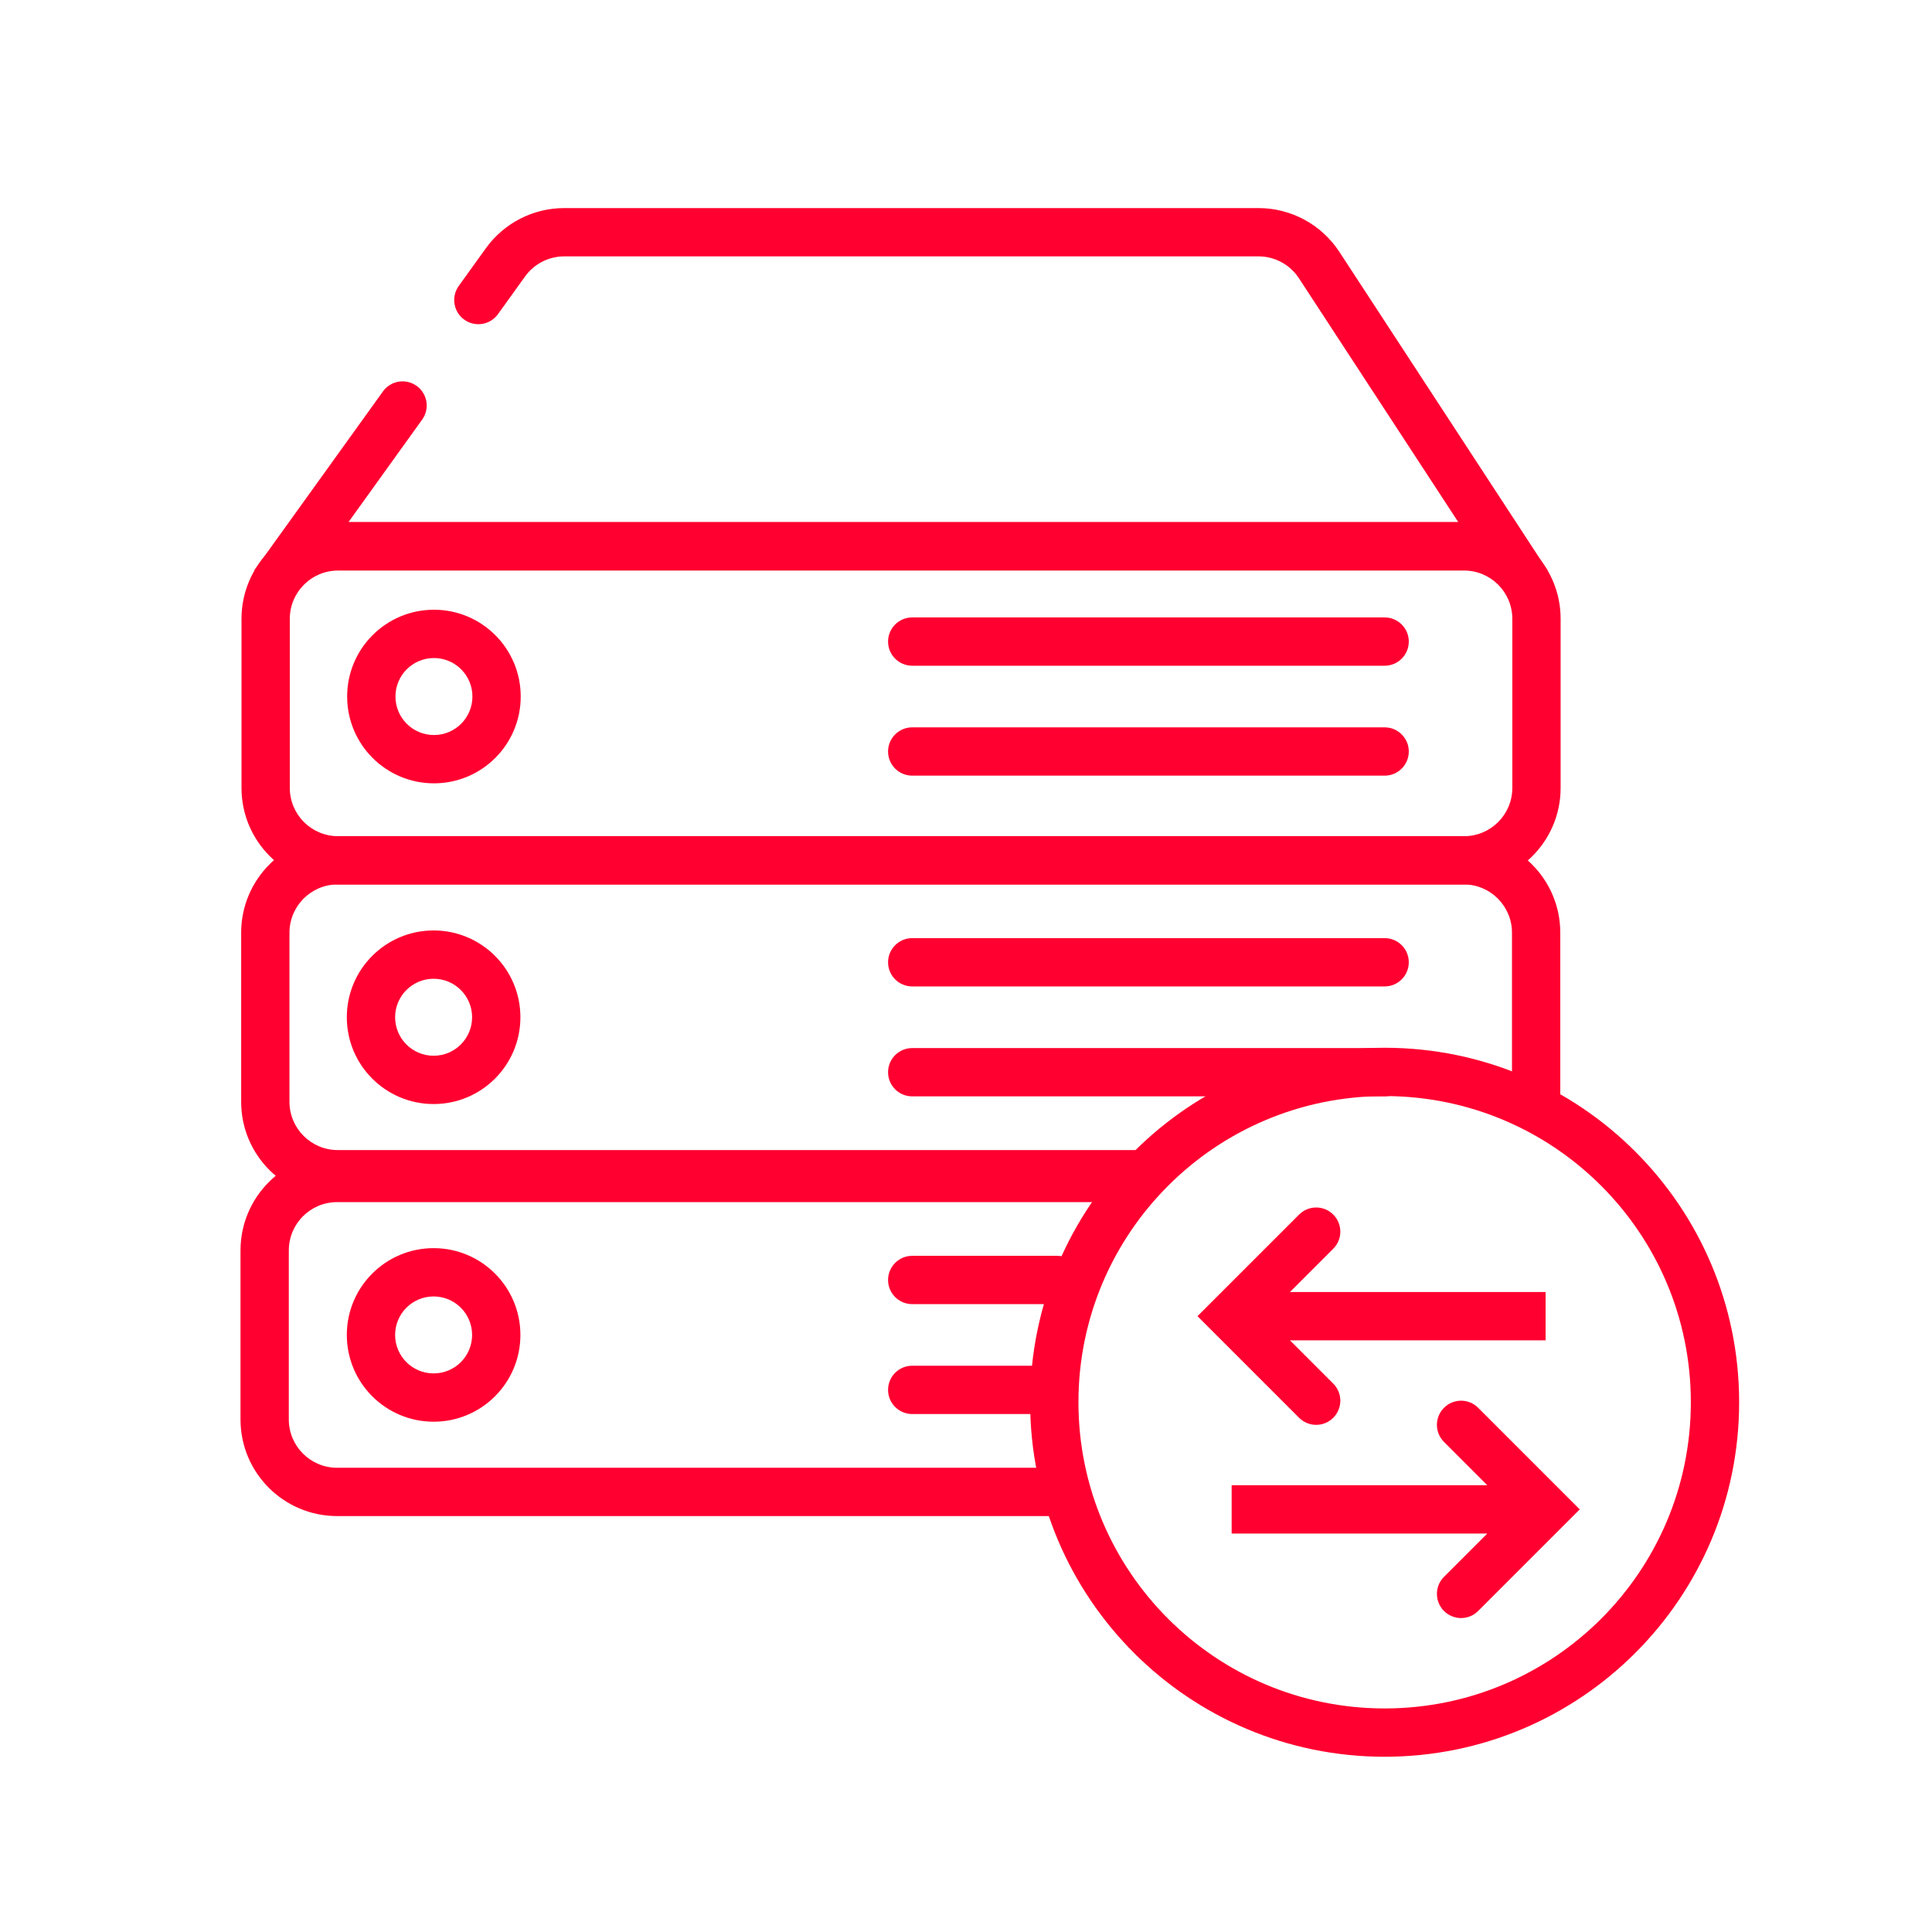
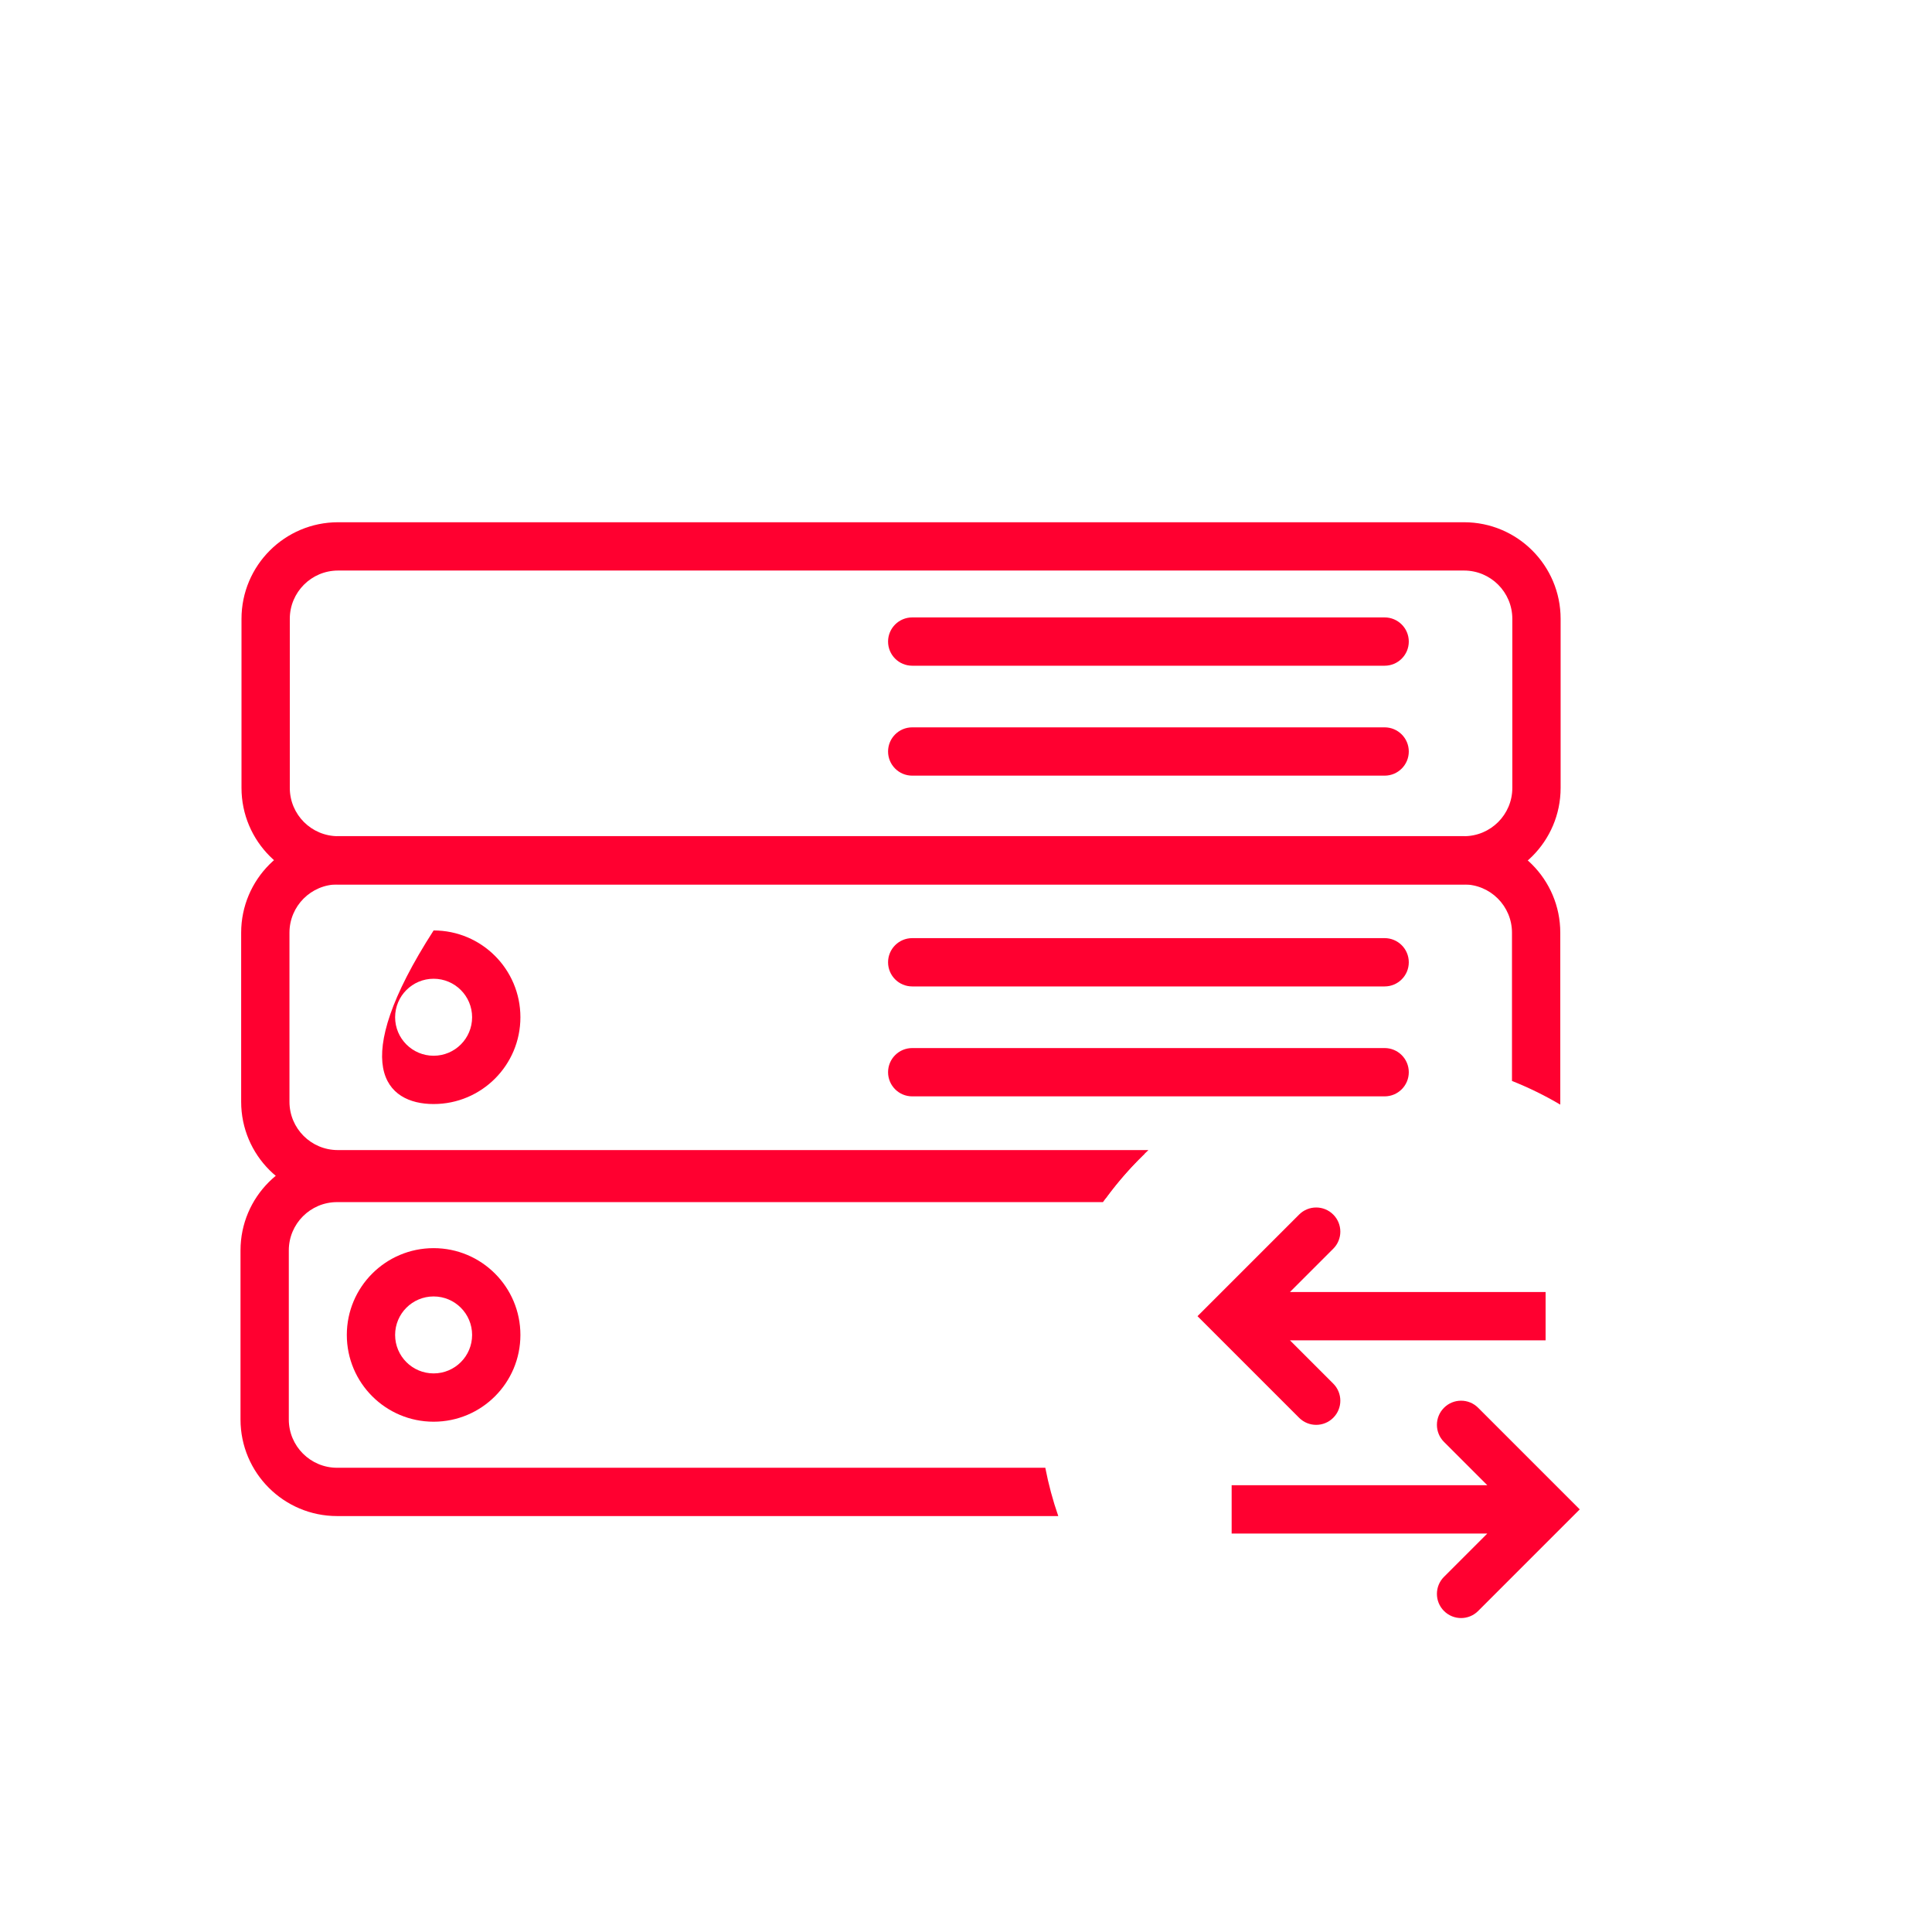
<svg xmlns="http://www.w3.org/2000/svg" width="80" height="80" viewBox="0 0 80 80" fill="none">
-   <path fill-rule="evenodd" clip-rule="evenodd" d="M57.335 70.743C64.337 70.743 70.014 65.067 70.014 58.065C70.014 51.062 64.337 45.386 57.335 45.386C50.333 45.386 44.656 51.062 44.656 58.065C44.656 65.067 50.333 70.743 57.335 70.743ZM57.335 72.743C65.442 72.743 72.014 66.171 72.014 58.065C72.014 49.958 65.442 43.386 57.335 43.386C49.228 43.386 42.656 49.958 42.656 58.065C42.656 66.171 49.228 72.743 57.335 72.743Z" fill="#FF0030" />
  <path fill-rule="evenodd" clip-rule="evenodd" d="M36.773 26.566C36.773 26.014 37.22 25.566 37.773 25.566H57.335C57.887 25.566 58.335 26.014 58.335 26.566C58.335 27.119 57.887 27.566 57.335 27.566H37.773C37.22 27.566 36.773 27.119 36.773 26.566Z" fill="#FF0030" />
  <path fill-rule="evenodd" clip-rule="evenodd" d="M36.773 31.118C36.773 30.566 37.22 30.118 37.773 30.118H57.335C57.887 30.118 58.335 30.566 58.335 31.118C58.335 31.67 57.887 32.118 57.335 32.118H37.773C37.22 32.118 36.773 31.67 36.773 31.118Z" fill="#FF0030" />
  <path fill-rule="evenodd" clip-rule="evenodd" d="M36.773 39.846C36.773 39.294 37.22 38.846 37.773 38.846H57.335C57.887 38.846 58.335 39.294 58.335 39.846C58.335 40.398 57.887 40.846 57.335 40.846H37.773C37.22 40.846 36.773 40.398 36.773 39.846Z" fill="#FF0030" />
-   <path fill-rule="evenodd" clip-rule="evenodd" d="M36.773 53.001C36.773 52.449 37.22 52.001 37.773 52.001H43.773C44.325 52.001 44.773 52.449 44.773 53.001C44.773 53.553 44.325 54.001 43.773 54.001H37.773C37.22 54.001 36.773 53.553 36.773 53.001Z" fill="#FF0030" />
  <path fill-rule="evenodd" clip-rule="evenodd" d="M36.773 44.398C36.773 43.845 37.22 43.398 37.773 43.398H57.335C57.887 43.398 58.335 43.845 58.335 44.398C58.335 44.95 57.887 45.398 57.335 45.398H37.773C37.22 45.398 36.773 44.95 36.773 44.398Z" fill="#FF0030" />
-   <path fill-rule="evenodd" clip-rule="evenodd" d="M36.773 57.552C36.773 57 37.22 56.552 37.773 56.552H43.312C43.865 56.552 44.312 57 44.312 57.552C44.312 58.105 43.865 58.552 43.312 58.552H37.773C37.22 58.552 36.773 58.105 36.773 57.552Z" fill="#FF0030" />
  <path fill-rule="evenodd" clip-rule="evenodd" d="M60.622 23.625H14C12.895 23.625 12 24.52 12 25.625V32.625C12 33.73 12.895 34.625 14 34.625H60.622C61.727 34.625 62.622 33.73 62.622 32.625V25.625C62.622 24.52 61.727 23.625 60.622 23.625ZM14 21.625C11.791 21.625 10 23.416 10 25.625V32.625C10 34.834 11.791 36.625 14 36.625H60.622C62.831 36.625 64.622 34.834 64.622 32.625V25.625C64.622 23.416 62.831 21.625 60.622 21.625H14Z" fill="#FF0030" />
-   <path fill-rule="evenodd" clip-rule="evenodd" d="M23.366 10.616H52.111C52.786 10.616 53.416 10.956 53.785 11.521L60.382 21.616H14.432L17.481 17.375C17.819 16.904 17.688 16.246 17.195 15.941C16.748 15.664 16.163 15.781 15.857 16.208L11.969 21.616L10.531 23.616H12.994H61.689H64.078L62.771 21.616L55.459 10.427C54.72 9.297 53.461 8.616 52.111 8.616H23.366C22.078 8.616 20.869 9.235 20.118 10.281L18.996 11.84C18.658 12.311 18.789 12.97 19.282 13.275C19.729 13.551 20.314 13.434 20.62 13.008L21.742 11.448C22.117 10.925 22.722 10.616 23.366 10.616Z" fill="#FF0030" />
-   <path fill-rule="evenodd" clip-rule="evenodd" d="M17.969 30.436C18.849 30.436 19.562 29.722 19.562 28.842C19.562 27.962 18.849 27.248 17.969 27.248C17.088 27.248 16.375 27.962 16.375 28.842C16.375 29.722 17.088 30.436 17.969 30.436ZM17.969 32.436C19.953 32.436 21.562 30.827 21.562 28.842C21.562 26.857 19.953 25.248 17.969 25.248C15.984 25.248 14.375 26.857 14.375 28.842C14.375 30.827 15.984 32.436 17.969 32.436Z" fill="#FF0030" />
-   <path fill-rule="evenodd" clip-rule="evenodd" d="M17.955 43.716C18.835 43.716 19.549 43.002 19.549 42.122C19.549 41.242 18.835 40.528 17.955 40.528C17.075 40.528 16.361 41.242 16.361 42.122C16.361 43.002 17.075 43.716 17.955 43.716ZM17.955 45.716C19.94 45.716 21.549 44.107 21.549 42.122C21.549 40.137 19.94 38.528 17.955 38.528C15.97 38.528 14.361 40.137 14.361 42.122C14.361 44.107 15.97 45.716 17.955 45.716Z" fill="#FF0030" />
+   <path fill-rule="evenodd" clip-rule="evenodd" d="M17.955 43.716C18.835 43.716 19.549 43.002 19.549 42.122C19.549 41.242 18.835 40.528 17.955 40.528C17.075 40.528 16.361 41.242 16.361 42.122C16.361 43.002 17.075 43.716 17.955 43.716ZM17.955 45.716C19.94 45.716 21.549 44.107 21.549 42.122C21.549 40.137 19.94 38.528 17.955 38.528C14.361 44.107 15.97 45.716 17.955 45.716Z" fill="#FF0030" />
  <path fill-rule="evenodd" clip-rule="evenodd" d="M17.955 56.87C18.835 56.87 19.549 56.157 19.549 55.277C19.549 54.396 18.835 53.683 17.955 53.683C17.075 53.683 16.361 54.396 16.361 55.277C16.361 56.157 17.075 56.87 17.955 56.87ZM17.955 58.87C19.94 58.87 21.549 57.261 21.549 55.277C21.549 53.292 19.94 51.683 17.955 51.683C15.97 51.683 14.361 53.292 14.361 55.277C14.361 57.261 15.97 58.87 17.955 58.87Z" fill="#FF0030" />
  <path fill-rule="evenodd" clip-rule="evenodd" d="M13.986 36.622H60.608C61.713 36.622 62.608 37.517 62.608 38.622V44.76C63.303 45.036 63.971 45.364 64.607 45.74C64.608 45.701 64.608 45.661 64.608 45.622V38.622C64.608 36.413 62.818 34.622 60.608 34.622H13.986C11.777 34.622 9.986 36.413 9.986 38.622V45.622C9.986 47.831 11.777 49.622 13.986 49.622H45.783C46.31 48.901 46.904 48.231 47.554 47.622H13.986C12.882 47.622 11.986 46.726 11.986 45.622V38.622C11.986 37.517 12.882 36.622 13.986 36.622Z" fill="#FF0030" />
  <path fill-rule="evenodd" clip-rule="evenodd" d="M47.392 47.777H13.959C11.75 47.777 9.959 49.568 9.959 51.777V58.777C9.959 60.986 11.75 62.777 13.959 62.777H43.821C43.596 62.13 43.416 61.462 43.284 60.777H13.959C12.854 60.777 11.959 59.881 11.959 58.777V51.777C11.959 50.672 12.854 49.777 13.959 49.777H45.671C46.183 49.058 46.759 48.388 47.392 47.777Z" fill="#FF0030" />
  <path d="M61.207 58.293C60.817 57.902 60.183 57.902 59.793 58.293C59.402 58.683 59.402 59.317 59.793 59.707L60.5 59L61.207 58.293ZM64 62.5L64.707 63.207L65.414 62.5L64.707 61.793L64 62.5ZM59.793 65.293C59.402 65.683 59.402 66.317 59.793 66.707C60.183 67.098 60.817 67.098 61.207 66.707L60.5 66L59.793 65.293ZM60.5 59L59.793 59.707L63.293 63.207L64 62.5L64.707 61.793L61.207 58.293L60.5 59ZM64 62.5L63.293 61.793L59.793 65.293L60.5 66L61.207 66.707L64.707 63.207L64 62.5ZM64 62.5V61.5H51V62.5V63.5H64V62.5Z" fill="#FF0030" />
  <path d="M53.793 50.293C54.183 49.902 54.817 49.902 55.207 50.293C55.598 50.683 55.598 51.317 55.207 51.707L54.5 51L53.793 50.293ZM51 54.5L50.293 55.207L49.586 54.5L50.293 53.793L51 54.5ZM55.207 57.293C55.598 57.683 55.598 58.317 55.207 58.707C54.817 59.098 54.183 59.098 53.793 58.707L54.5 58L55.207 57.293ZM54.5 51L55.207 51.707L51.707 55.207L51 54.5L50.293 53.793L53.793 50.293L54.5 51ZM51 54.5L51.707 53.793L55.207 57.293L54.5 58L53.793 58.707L50.293 55.207L51 54.5ZM51 54.5V53.5H64V54.5V55.5H51V54.5Z" fill="#FF0030" />
</svg>